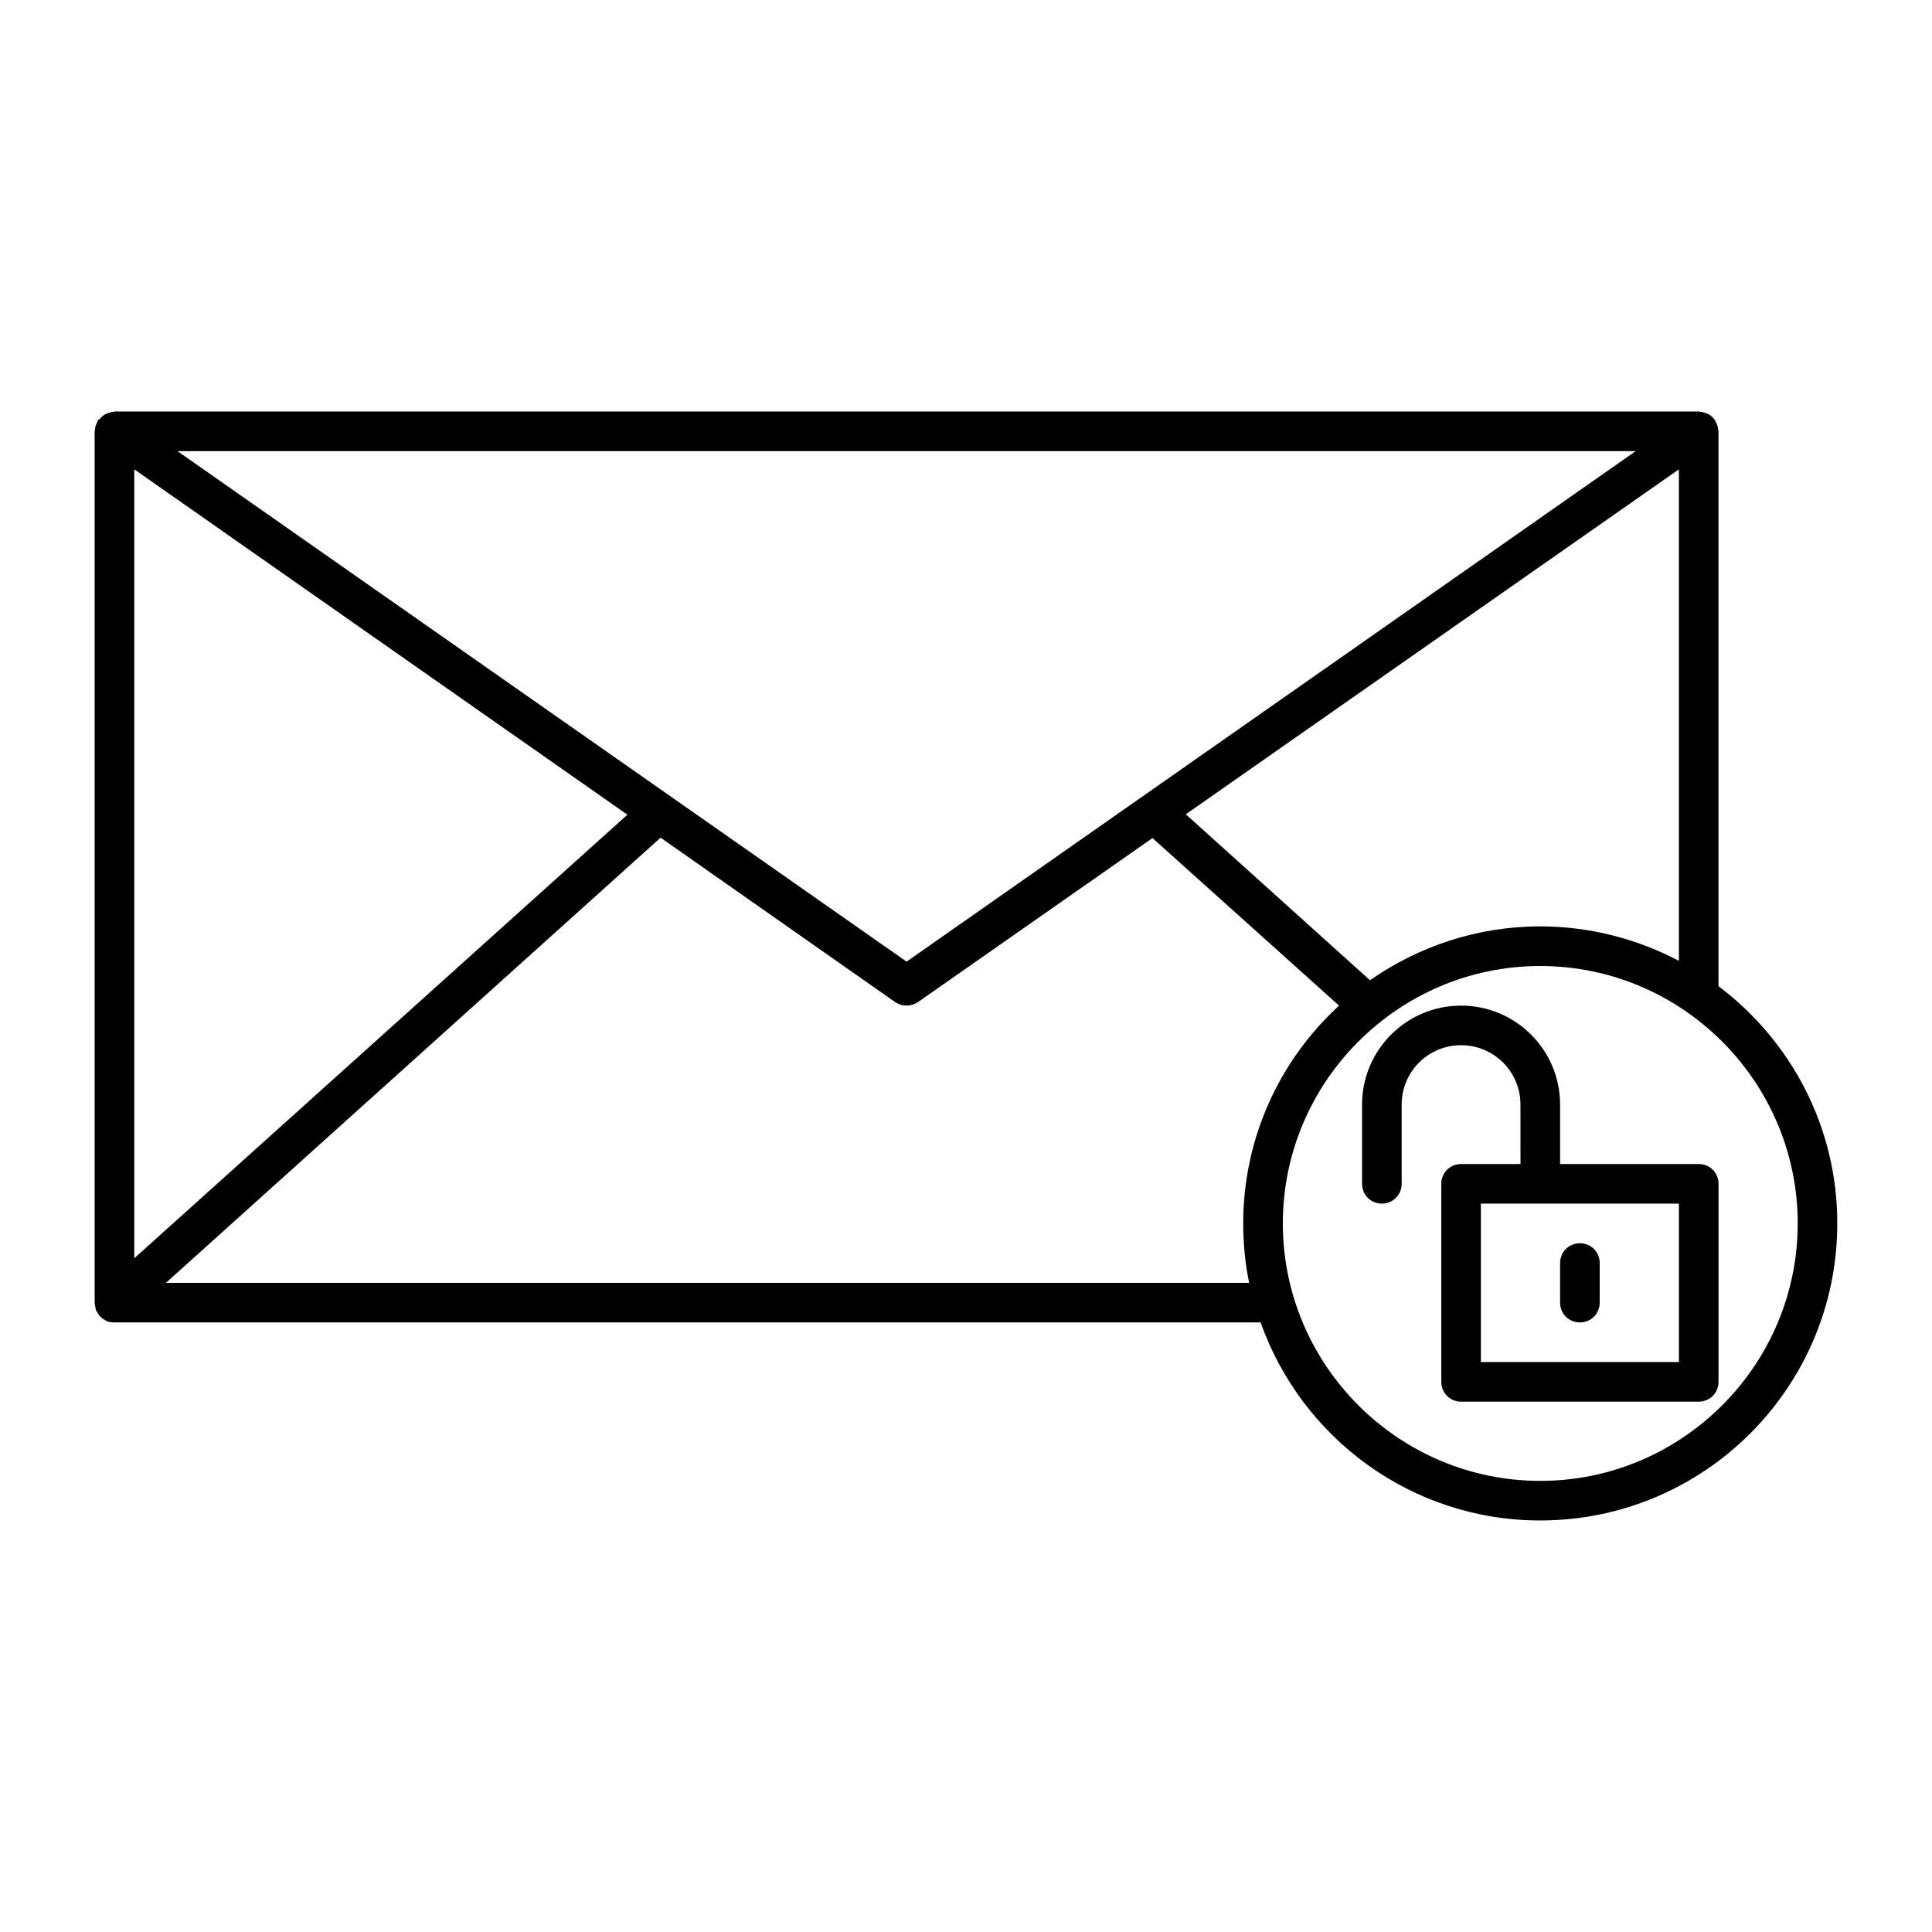
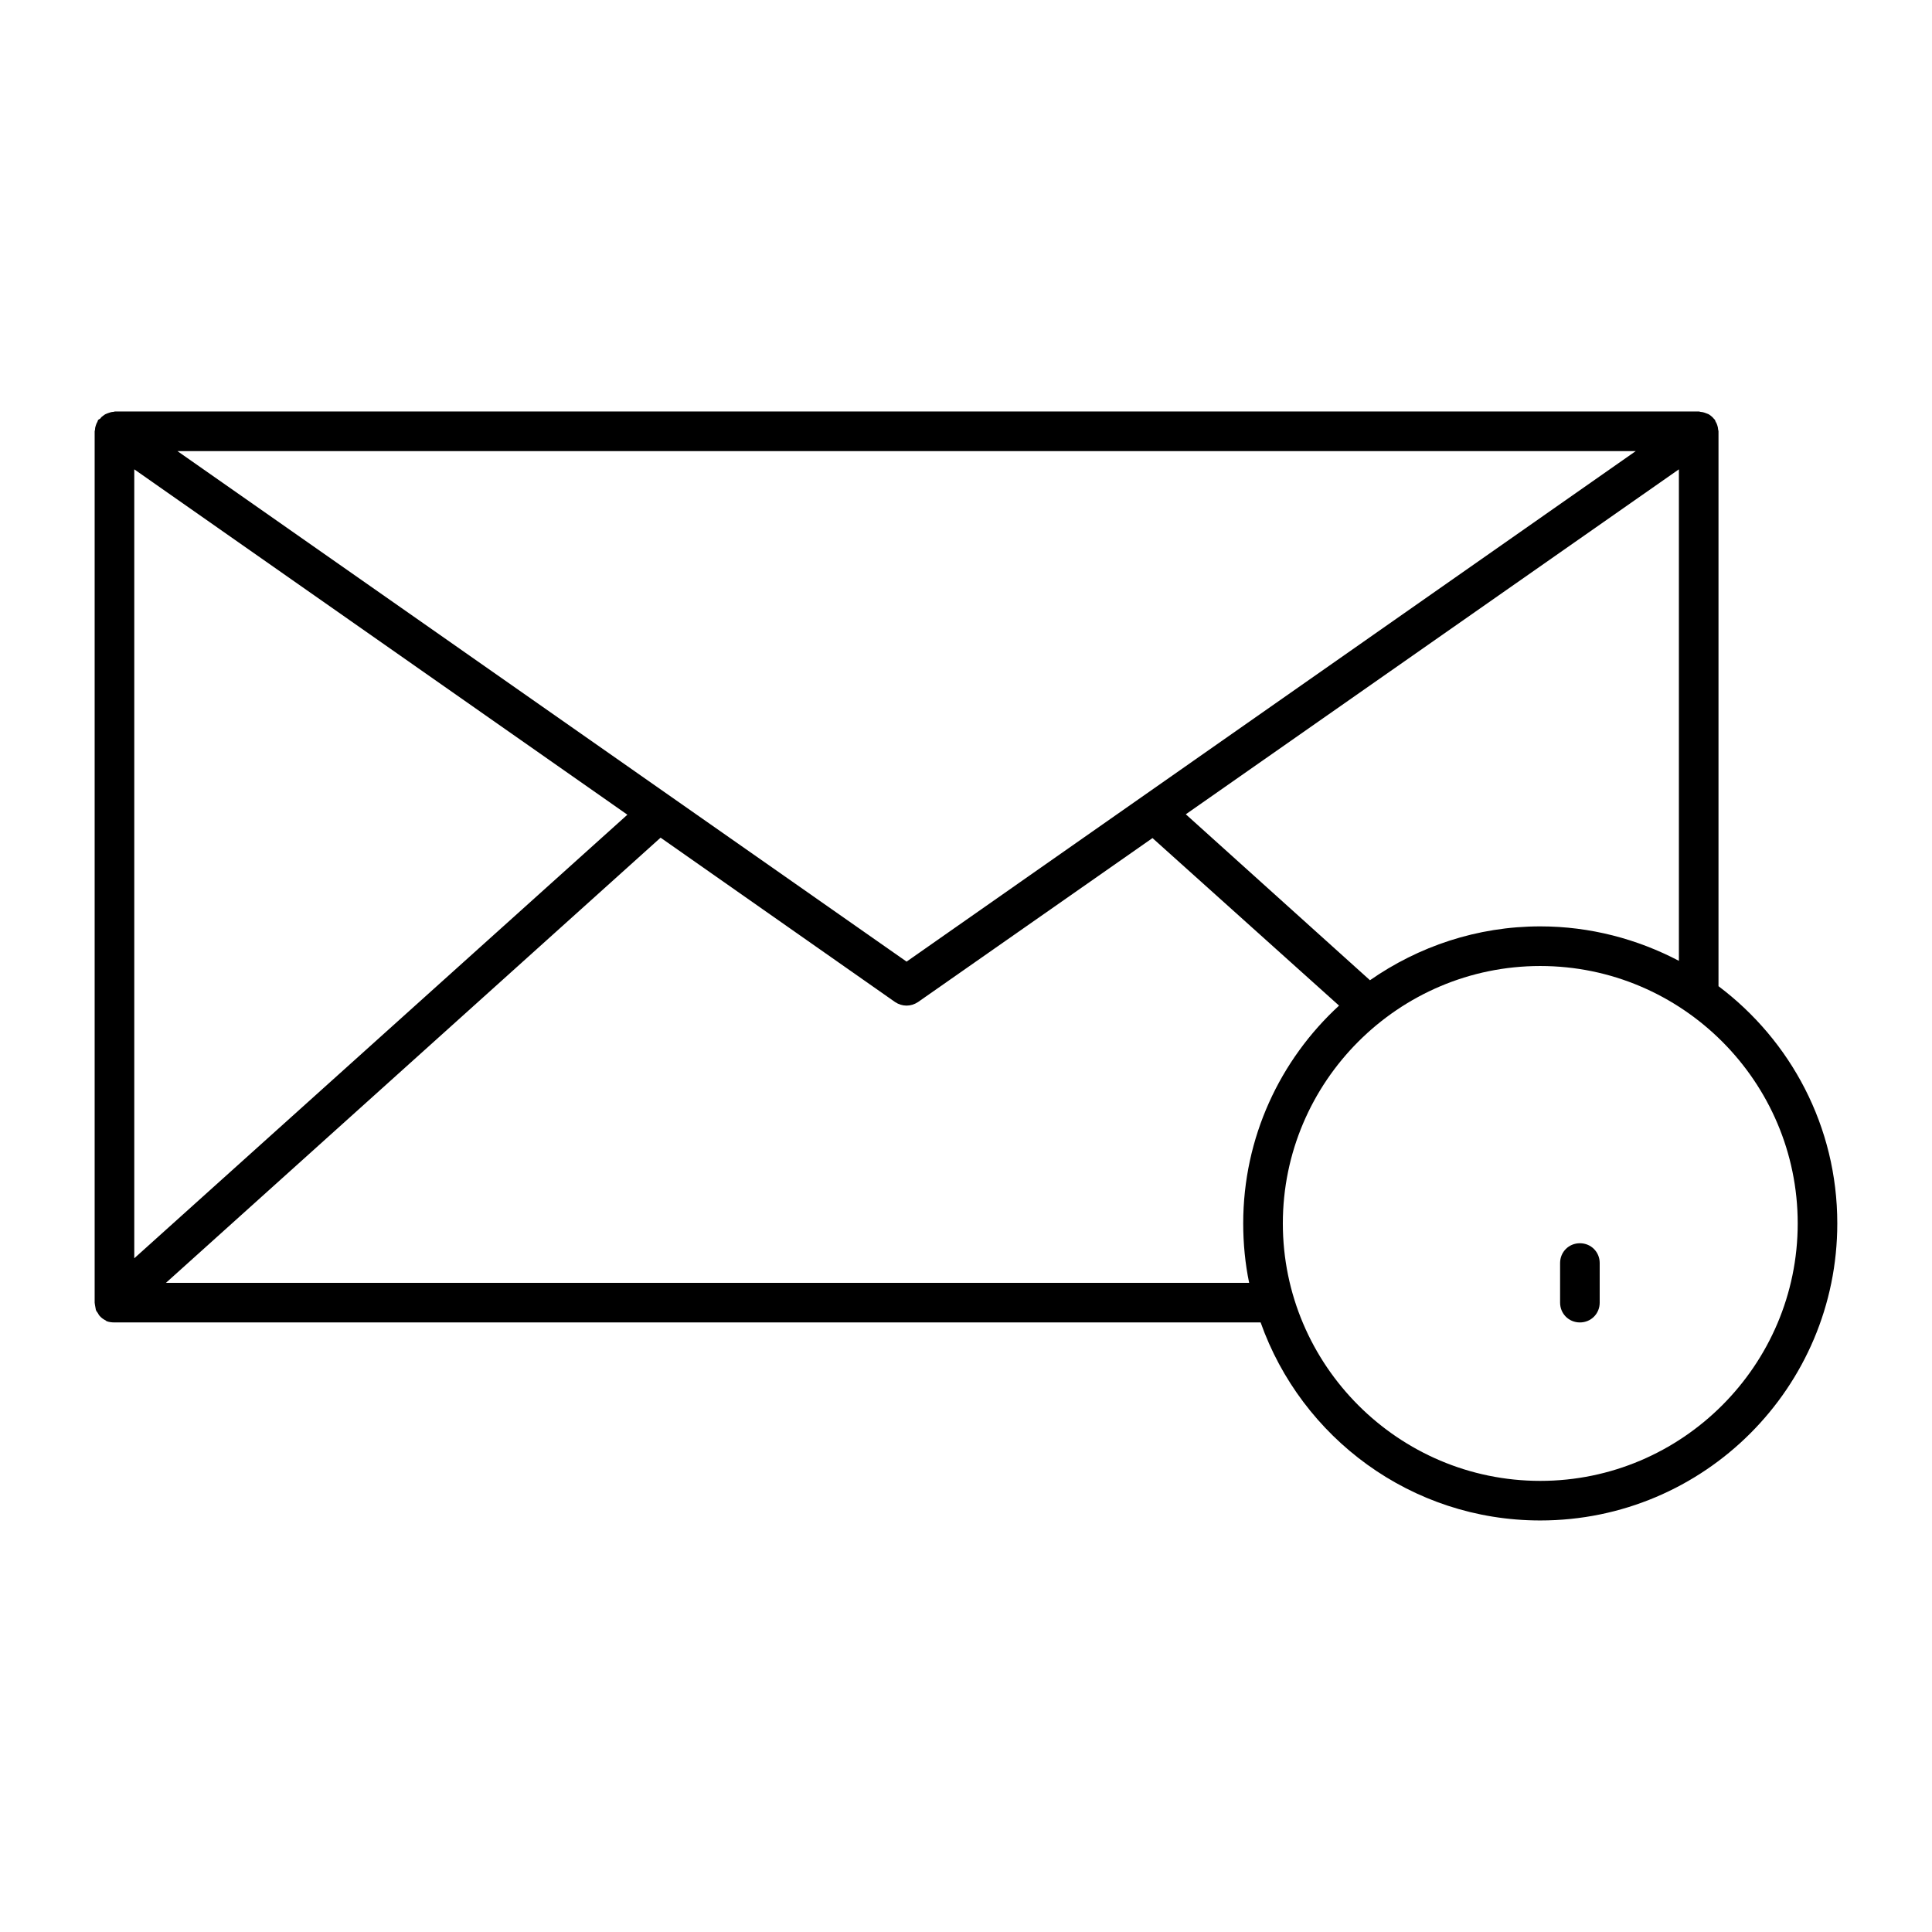
<svg xmlns="http://www.w3.org/2000/svg" fill="#000000" width="800px" height="800px" version="1.1" viewBox="144 144 512 512">
  <g>
-     <path d="m594.18 452.48h-36.738v-15.742c0-14.484-11.754-26.238-26.238-26.238-14.484-0.004-26.242 11.75-26.242 26.234v20.992c0 2.938 2.309 5.246 5.246 5.246s5.246-2.309 5.246-5.246v-20.992c0-8.711 7.031-15.742 15.742-15.742 8.711 0 15.742 7.031 15.742 15.742l0.008 15.746h-15.742c-2.938 0-5.246 2.309-5.246 5.246v52.48c0 2.938 2.309 5.246 5.246 5.246h62.977c2.938 0 5.246-2.309 5.246-5.246v-52.48c0-2.938-2.309-5.246-5.246-5.246zm-5.25 52.477h-52.48v-41.984h52.48z" />
    <path d="m599.42 405.35v-147.05c0-0.211-0.105-0.316-0.105-0.523 0-0.316-0.105-0.734-0.211-1.051-0.105-0.316-0.211-0.629-0.418-0.945-0.105-0.105-0.105-0.316-0.211-0.523l-0.316-0.316c-0.211-0.316-0.523-0.523-0.734-0.734-0.316-0.211-0.523-0.418-0.84-0.523-0.316-0.105-0.523-0.211-0.84-0.316-0.316-0.105-0.734-0.211-1.051-0.211-0.105 0-0.316-0.105-0.418-0.105h-419.84c-0.105 0-0.316 0.105-0.418 0.105-0.418 0-0.734 0.105-1.051 0.211-0.316 0.105-0.629 0.211-0.84 0.316-0.316 0.105-0.523 0.316-0.84 0.523-0.316 0.211-0.523 0.418-0.734 0.734-0.312 0.211-0.418 0.211-0.523 0.316-0.105 0.105-0.105 0.316-0.211 0.523-0.211 0.316-0.316 0.629-0.418 0.945-0.105 0.316-0.211 0.629-0.211 1.051 0 0.211-0.105 0.316-0.105 0.523v230.91c0 0.316 0.105 0.523 0.105 0.734 0.105 0.418 0.105 0.734 0.211 1.156 0.105 0.418 0.418 0.629 0.629 1.051 0.105 0.211 0.211 0.418 0.418 0.629 0 0 0.105 0 0.105 0.105 0.418 0.418 0.84 0.734 1.469 1.051 0.105 0.105 0.211 0.211 0.316 0.211 0.523 0.207 1.258 0.309 1.992 0.309h303.75c10.812 30.543 39.887 52.48 74.102 52.48 43.453 0 78.719-35.266 78.719-78.719 0.004-25.715-12.379-48.492-31.484-62.871zm-21.934-141.8-193.23 135.29-193.23-135.29zm11.438 4.828v130.25c-11.02-5.773-23.512-9.129-36.734-9.129-16.793 0-32.328 5.352-45.133 14.273l-48.805-43.977zm-409.34 0 130.68 91.527-130.68 117.55zm295.46 215.59h-287.07l131.09-117.98 62.137 43.559c0.945 0.633 1.992 0.949 3.043 0.949 1.051 0 2.098-0.316 3.043-0.945l62.137-43.453 49.438 44.398c-15.641 14.379-25.398 34.949-25.398 57.727 0 5.352 0.523 10.707 1.574 15.742zm77.145 52.48c-37.574 0-68.223-30.648-68.223-68.223 0-37.574 30.648-68.223 68.223-68.223 37.574 0 68.223 30.648 68.223 68.223 0 37.574-30.648 68.223-68.223 68.223z" />
    <path d="m562.69 494.46c2.938 0 5.246-2.309 5.246-5.246v-10.496c0-2.938-2.309-5.246-5.246-5.246s-5.25 2.309-5.25 5.246v10.496c0 2.938 2.312 5.246 5.25 5.246z" />
  </g>
</svg>